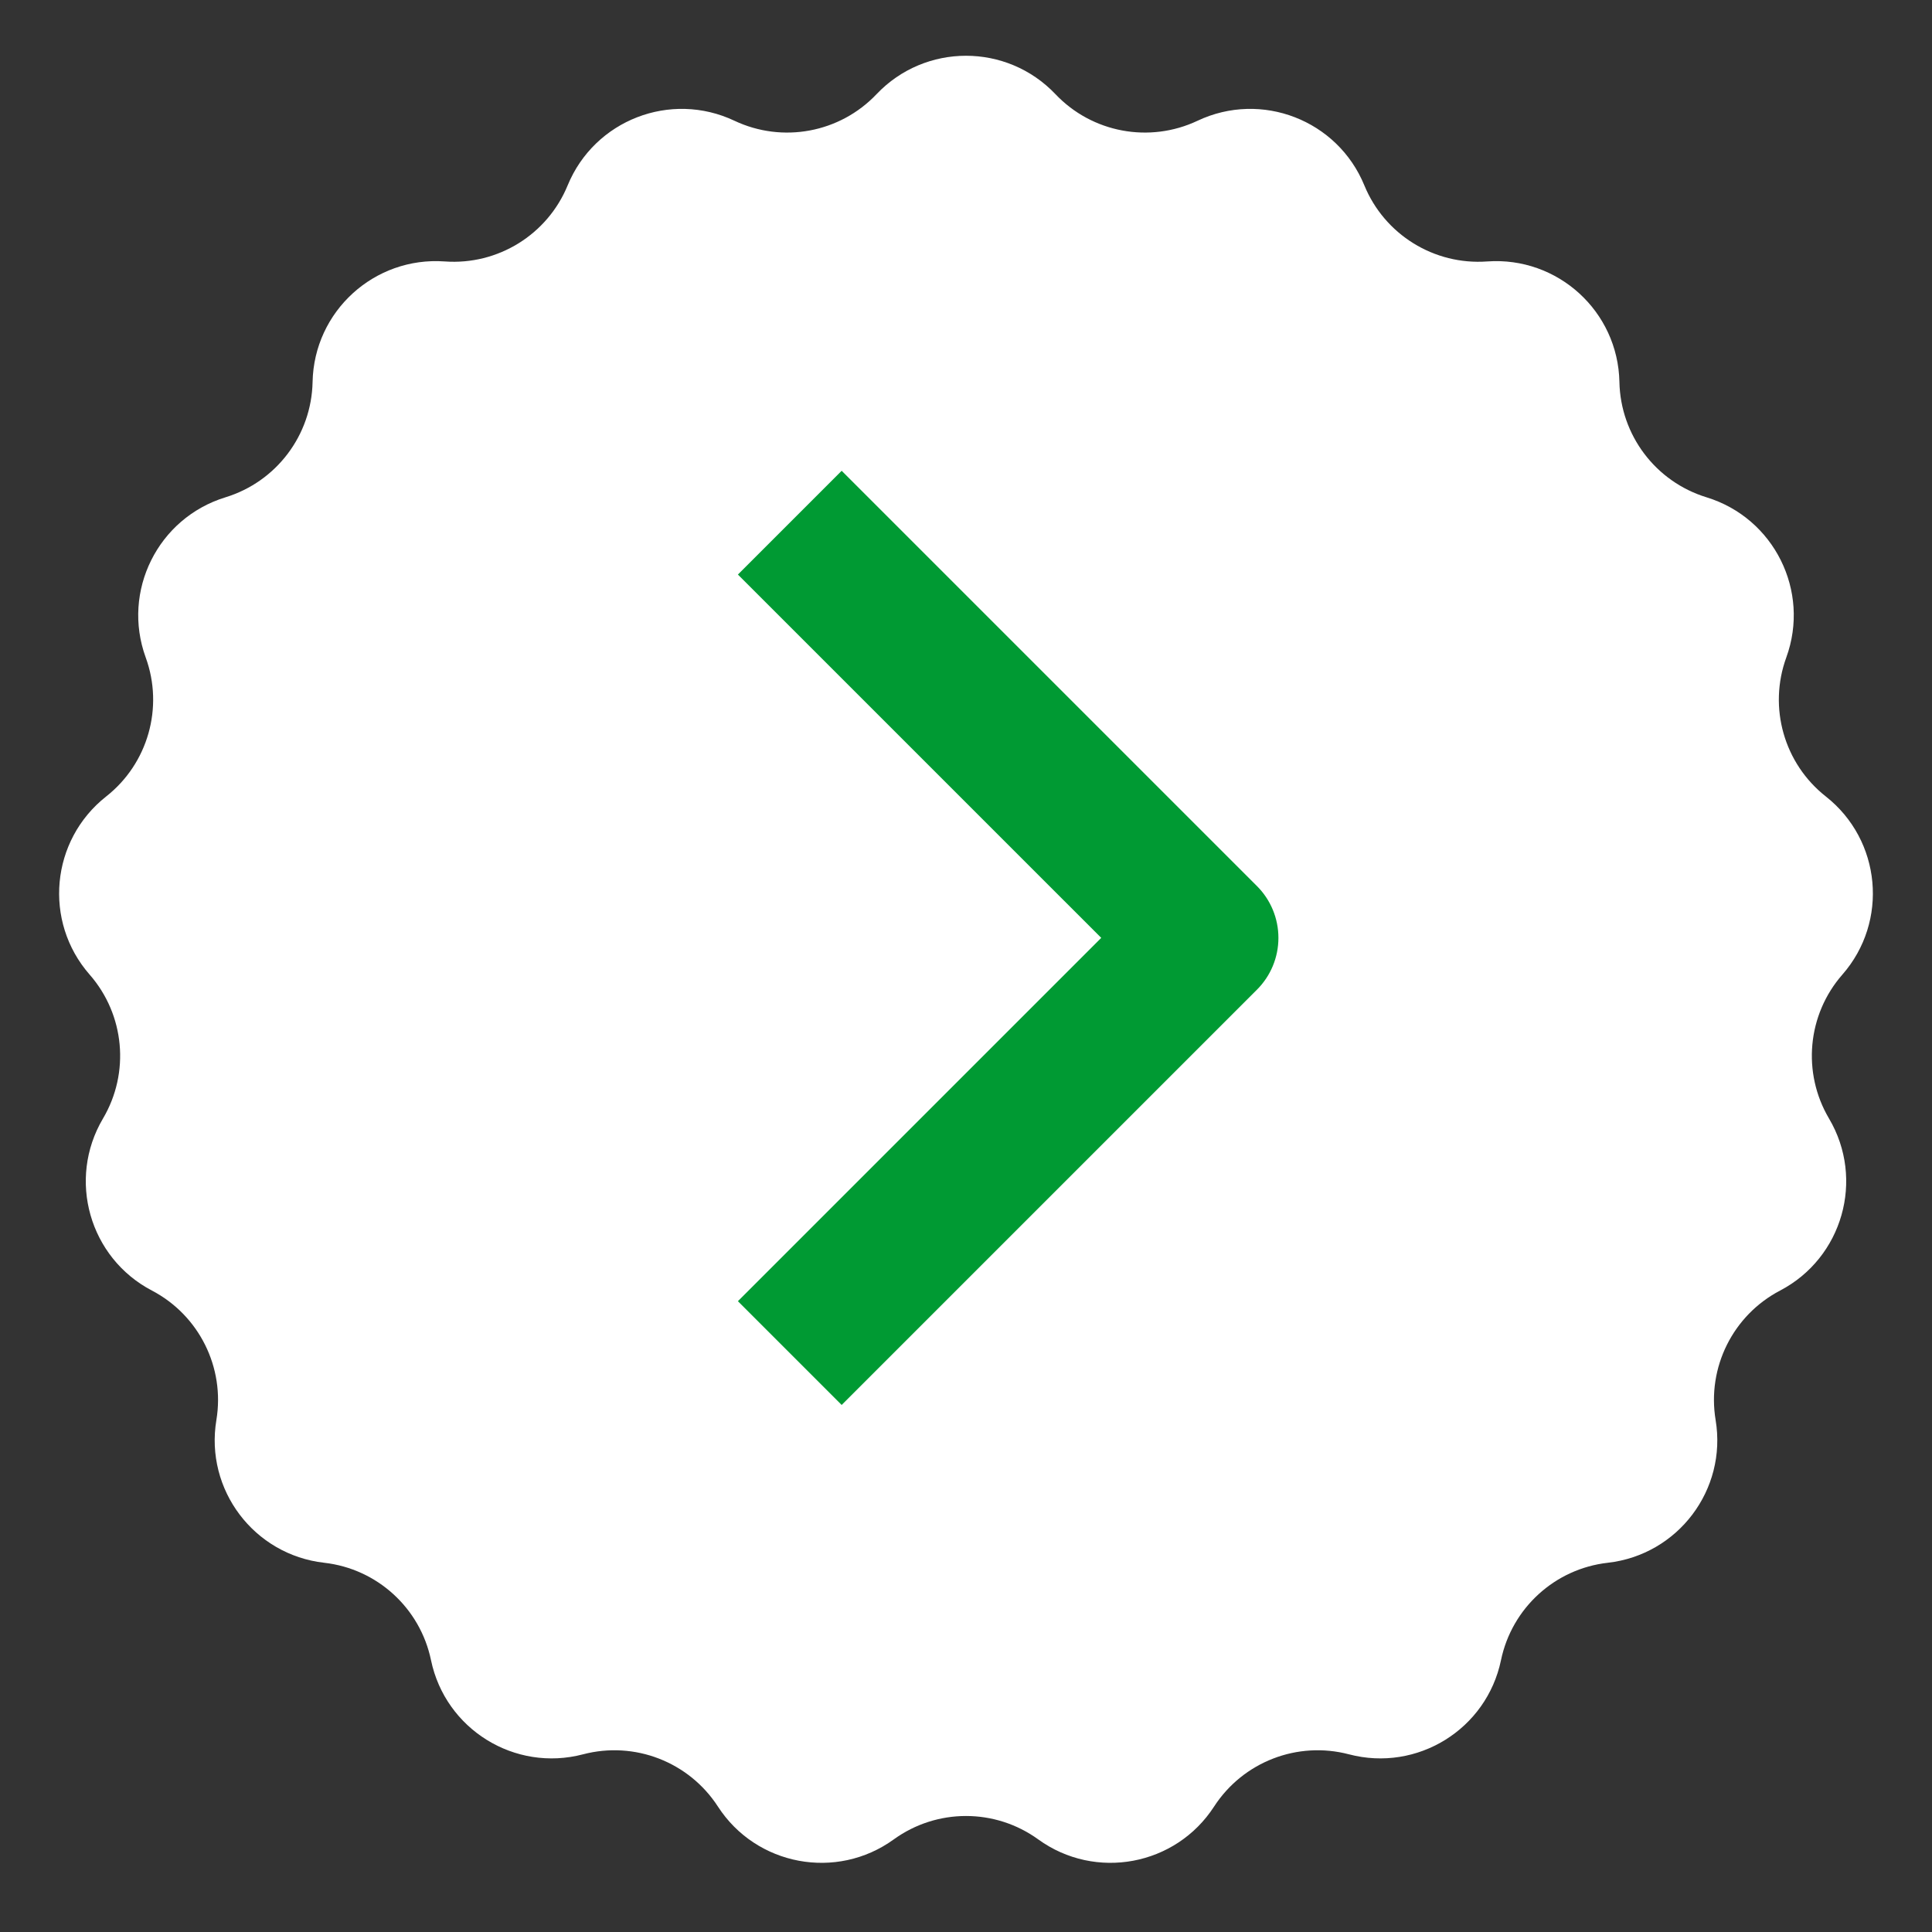
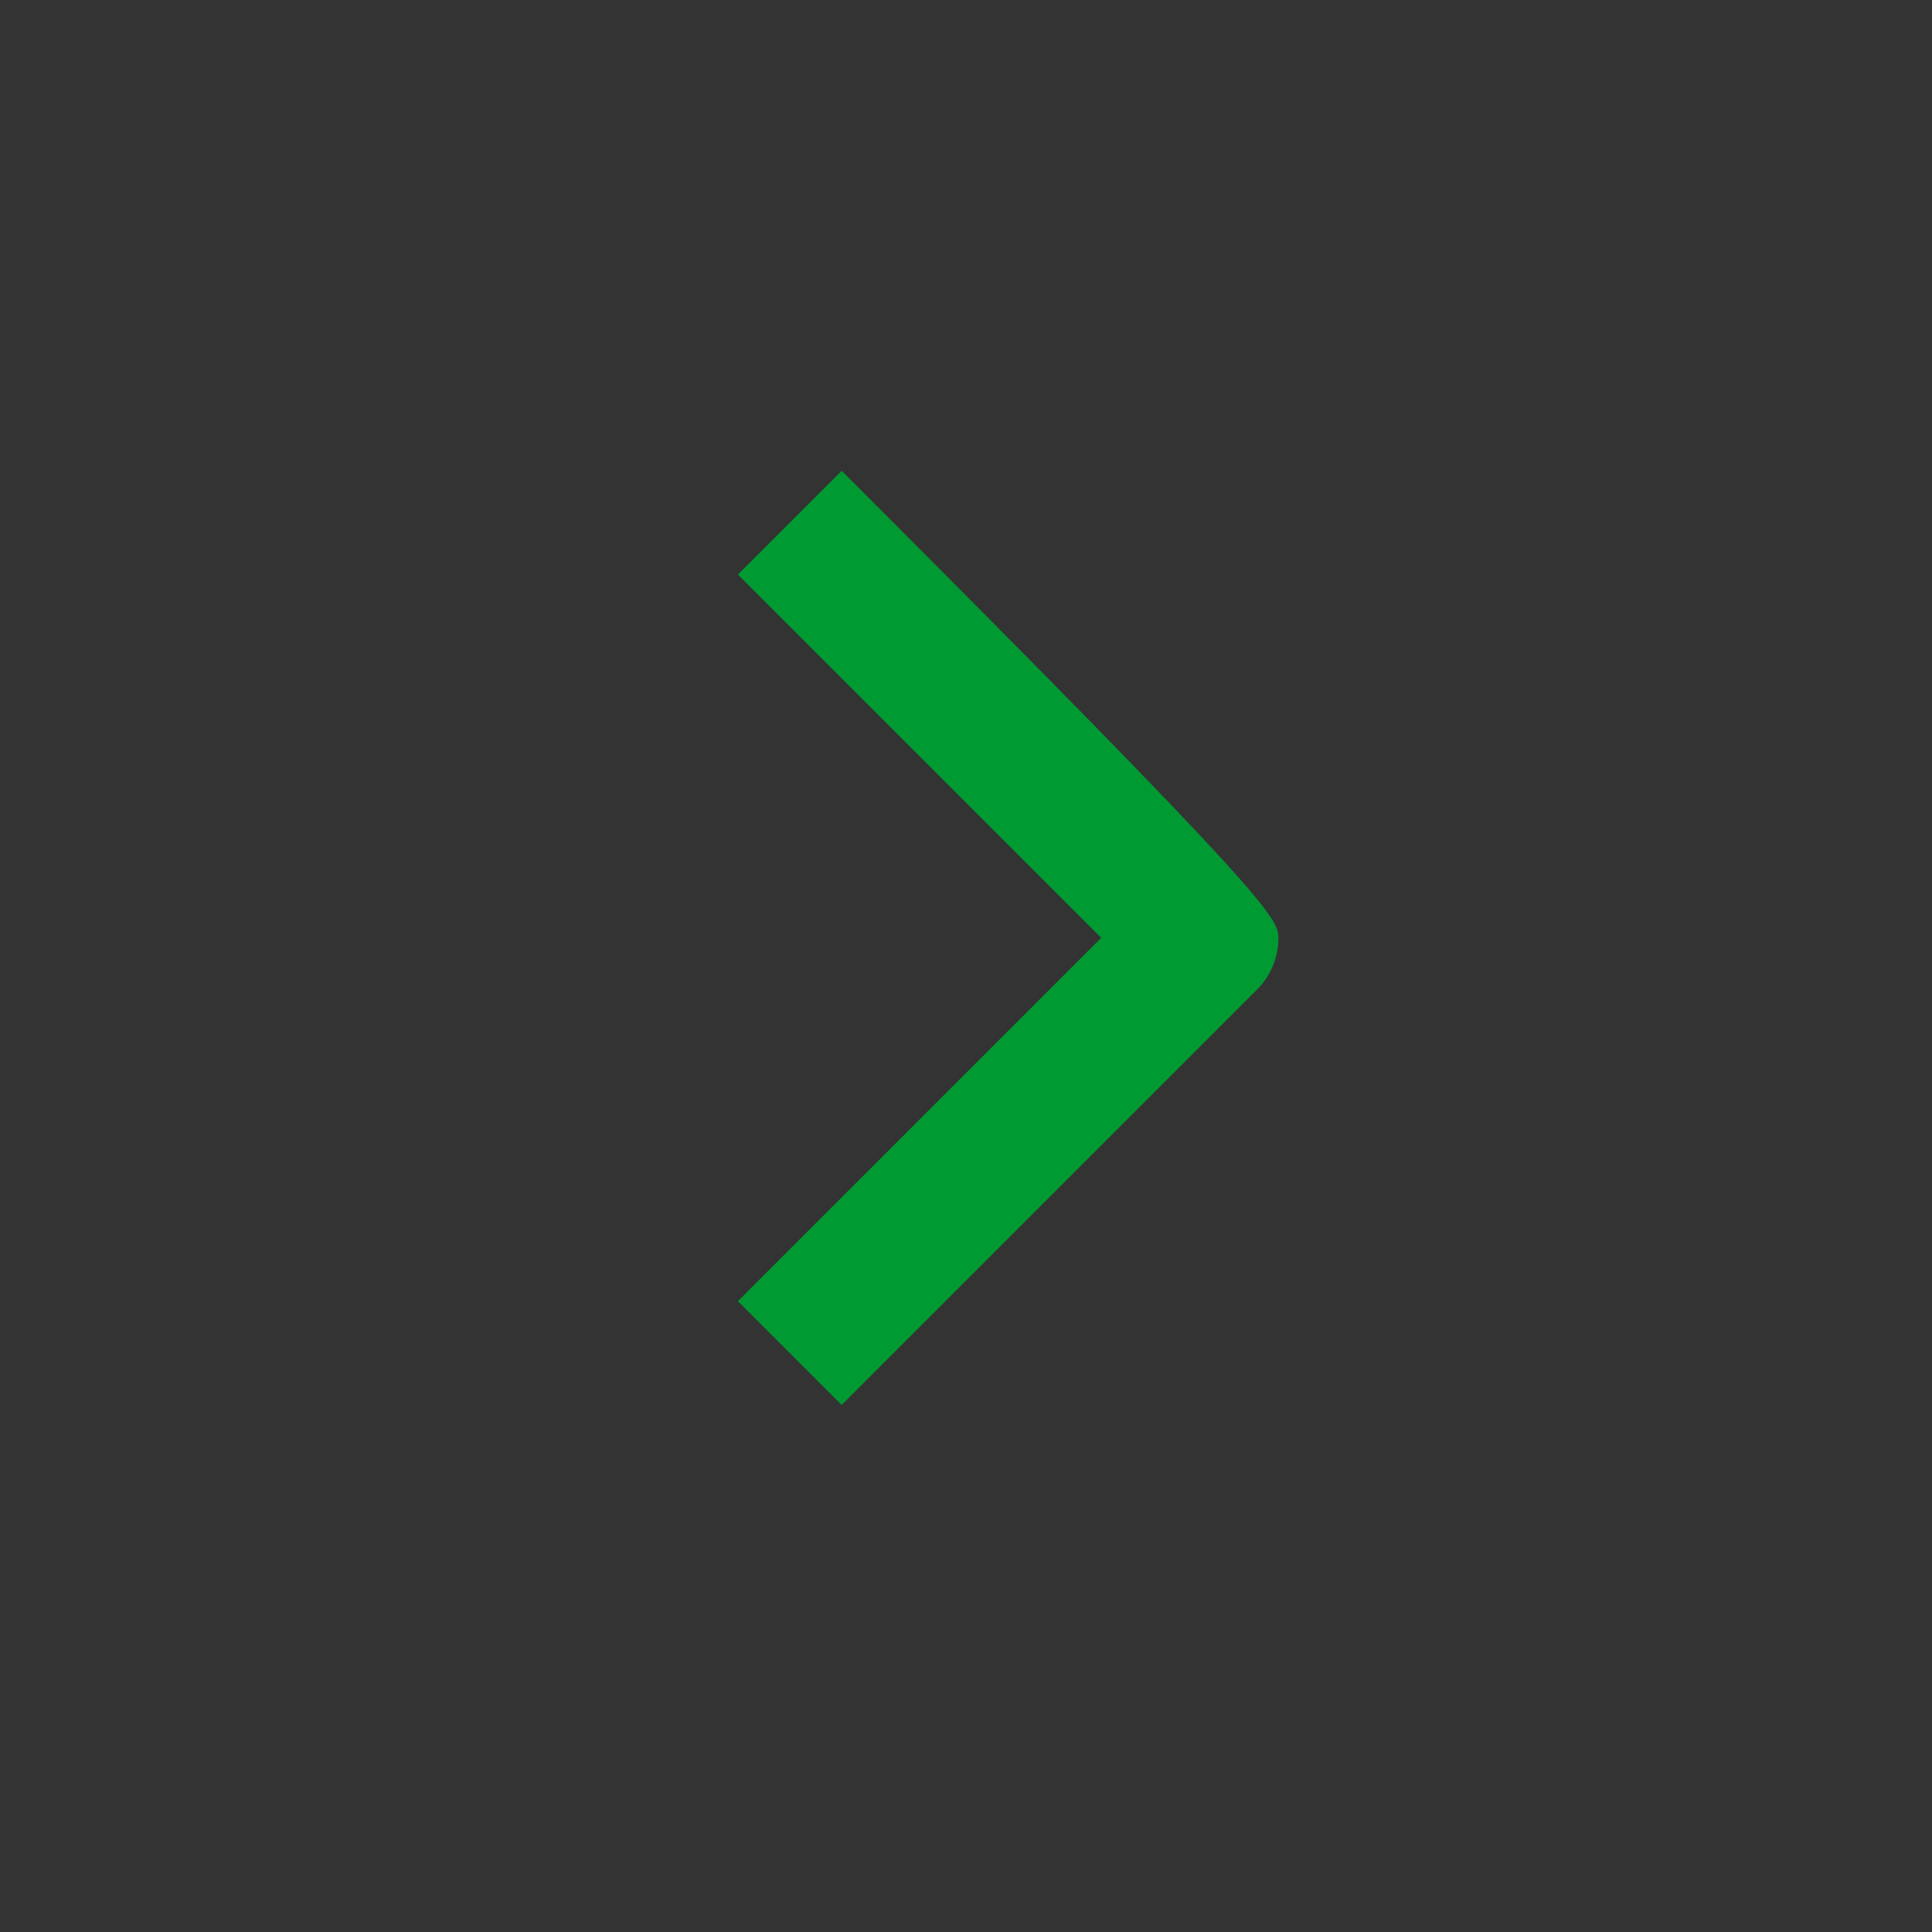
<svg xmlns="http://www.w3.org/2000/svg" width="34" height="34" viewBox="0 0 34 34" fill="none">
  <rect x="0" y="0" width="34" height="34" fill="#333333" stroke="none" />
-   <path d="M15.426 1.657C16.282 0.756 17.718 0.756 18.574 1.657C19.219 2.337 20.228 2.525 21.075 2.125C22.198 1.594 23.538 2.112 24.01 3.262C24.366 4.129 25.239 4.669 26.173 4.601C27.413 4.512 28.474 5.479 28.499 6.722C28.518 7.659 29.137 8.478 30.033 8.752C31.221 9.117 31.861 10.402 31.436 11.57C31.115 12.45 31.396 13.438 32.132 14.017C33.108 14.786 33.241 16.216 32.423 17.151C31.805 17.857 31.711 18.878 32.188 19.685C32.82 20.755 32.427 22.136 31.326 22.712C30.496 23.147 30.039 24.066 30.192 24.99C30.396 26.216 29.53 27.362 28.295 27.502C27.364 27.607 26.606 28.299 26.415 29.216C26.162 30.433 24.941 31.189 23.739 30.873C22.832 30.635 21.876 31.006 21.366 31.792C20.691 32.835 19.279 33.099 18.272 32.371C17.513 31.821 16.487 31.821 15.728 32.371C14.721 33.099 13.309 32.835 12.634 31.792C12.124 31.006 11.168 30.635 10.261 30.873C9.059 31.189 7.838 30.433 7.585 29.216C7.394 28.299 6.636 27.607 5.705 27.502C4.47 27.362 3.604 26.216 3.808 24.99C3.961 24.066 3.504 23.147 2.674 22.712C1.573 22.136 1.18 20.755 1.812 19.685C2.289 18.878 2.195 17.857 1.577 17.151C0.759 16.216 0.892 14.786 1.868 14.017C2.604 13.438 2.885 12.45 2.564 11.57C2.139 10.402 2.779 9.117 3.967 8.752C4.863 8.478 5.482 7.659 5.501 6.722C5.526 5.479 6.587 4.512 7.827 4.601C8.761 4.669 9.634 4.129 9.99 3.262C10.463 2.112 11.802 1.594 12.925 2.125C13.772 2.525 14.781 2.337 15.426 1.657Z" fill="white" />
-   <path fill-rule="evenodd" clip-rule="evenodd" d="M22.119 17.418L14.812 24.725L12.986 22.899L19.38 16.505L12.986 10.111L14.812 8.285L22.119 15.592C22.362 15.834 22.498 16.163 22.498 16.505C22.498 16.848 22.362 17.176 22.119 17.418Z" fill="#009A33" />
+   <path fill-rule="evenodd" clip-rule="evenodd" d="M22.119 17.418L14.812 24.725L12.986 22.899L19.38 16.505L12.986 10.111L14.812 8.285C22.362 15.834 22.498 16.163 22.498 16.505C22.498 16.848 22.362 17.176 22.119 17.418Z" fill="#009A33" />
</svg>